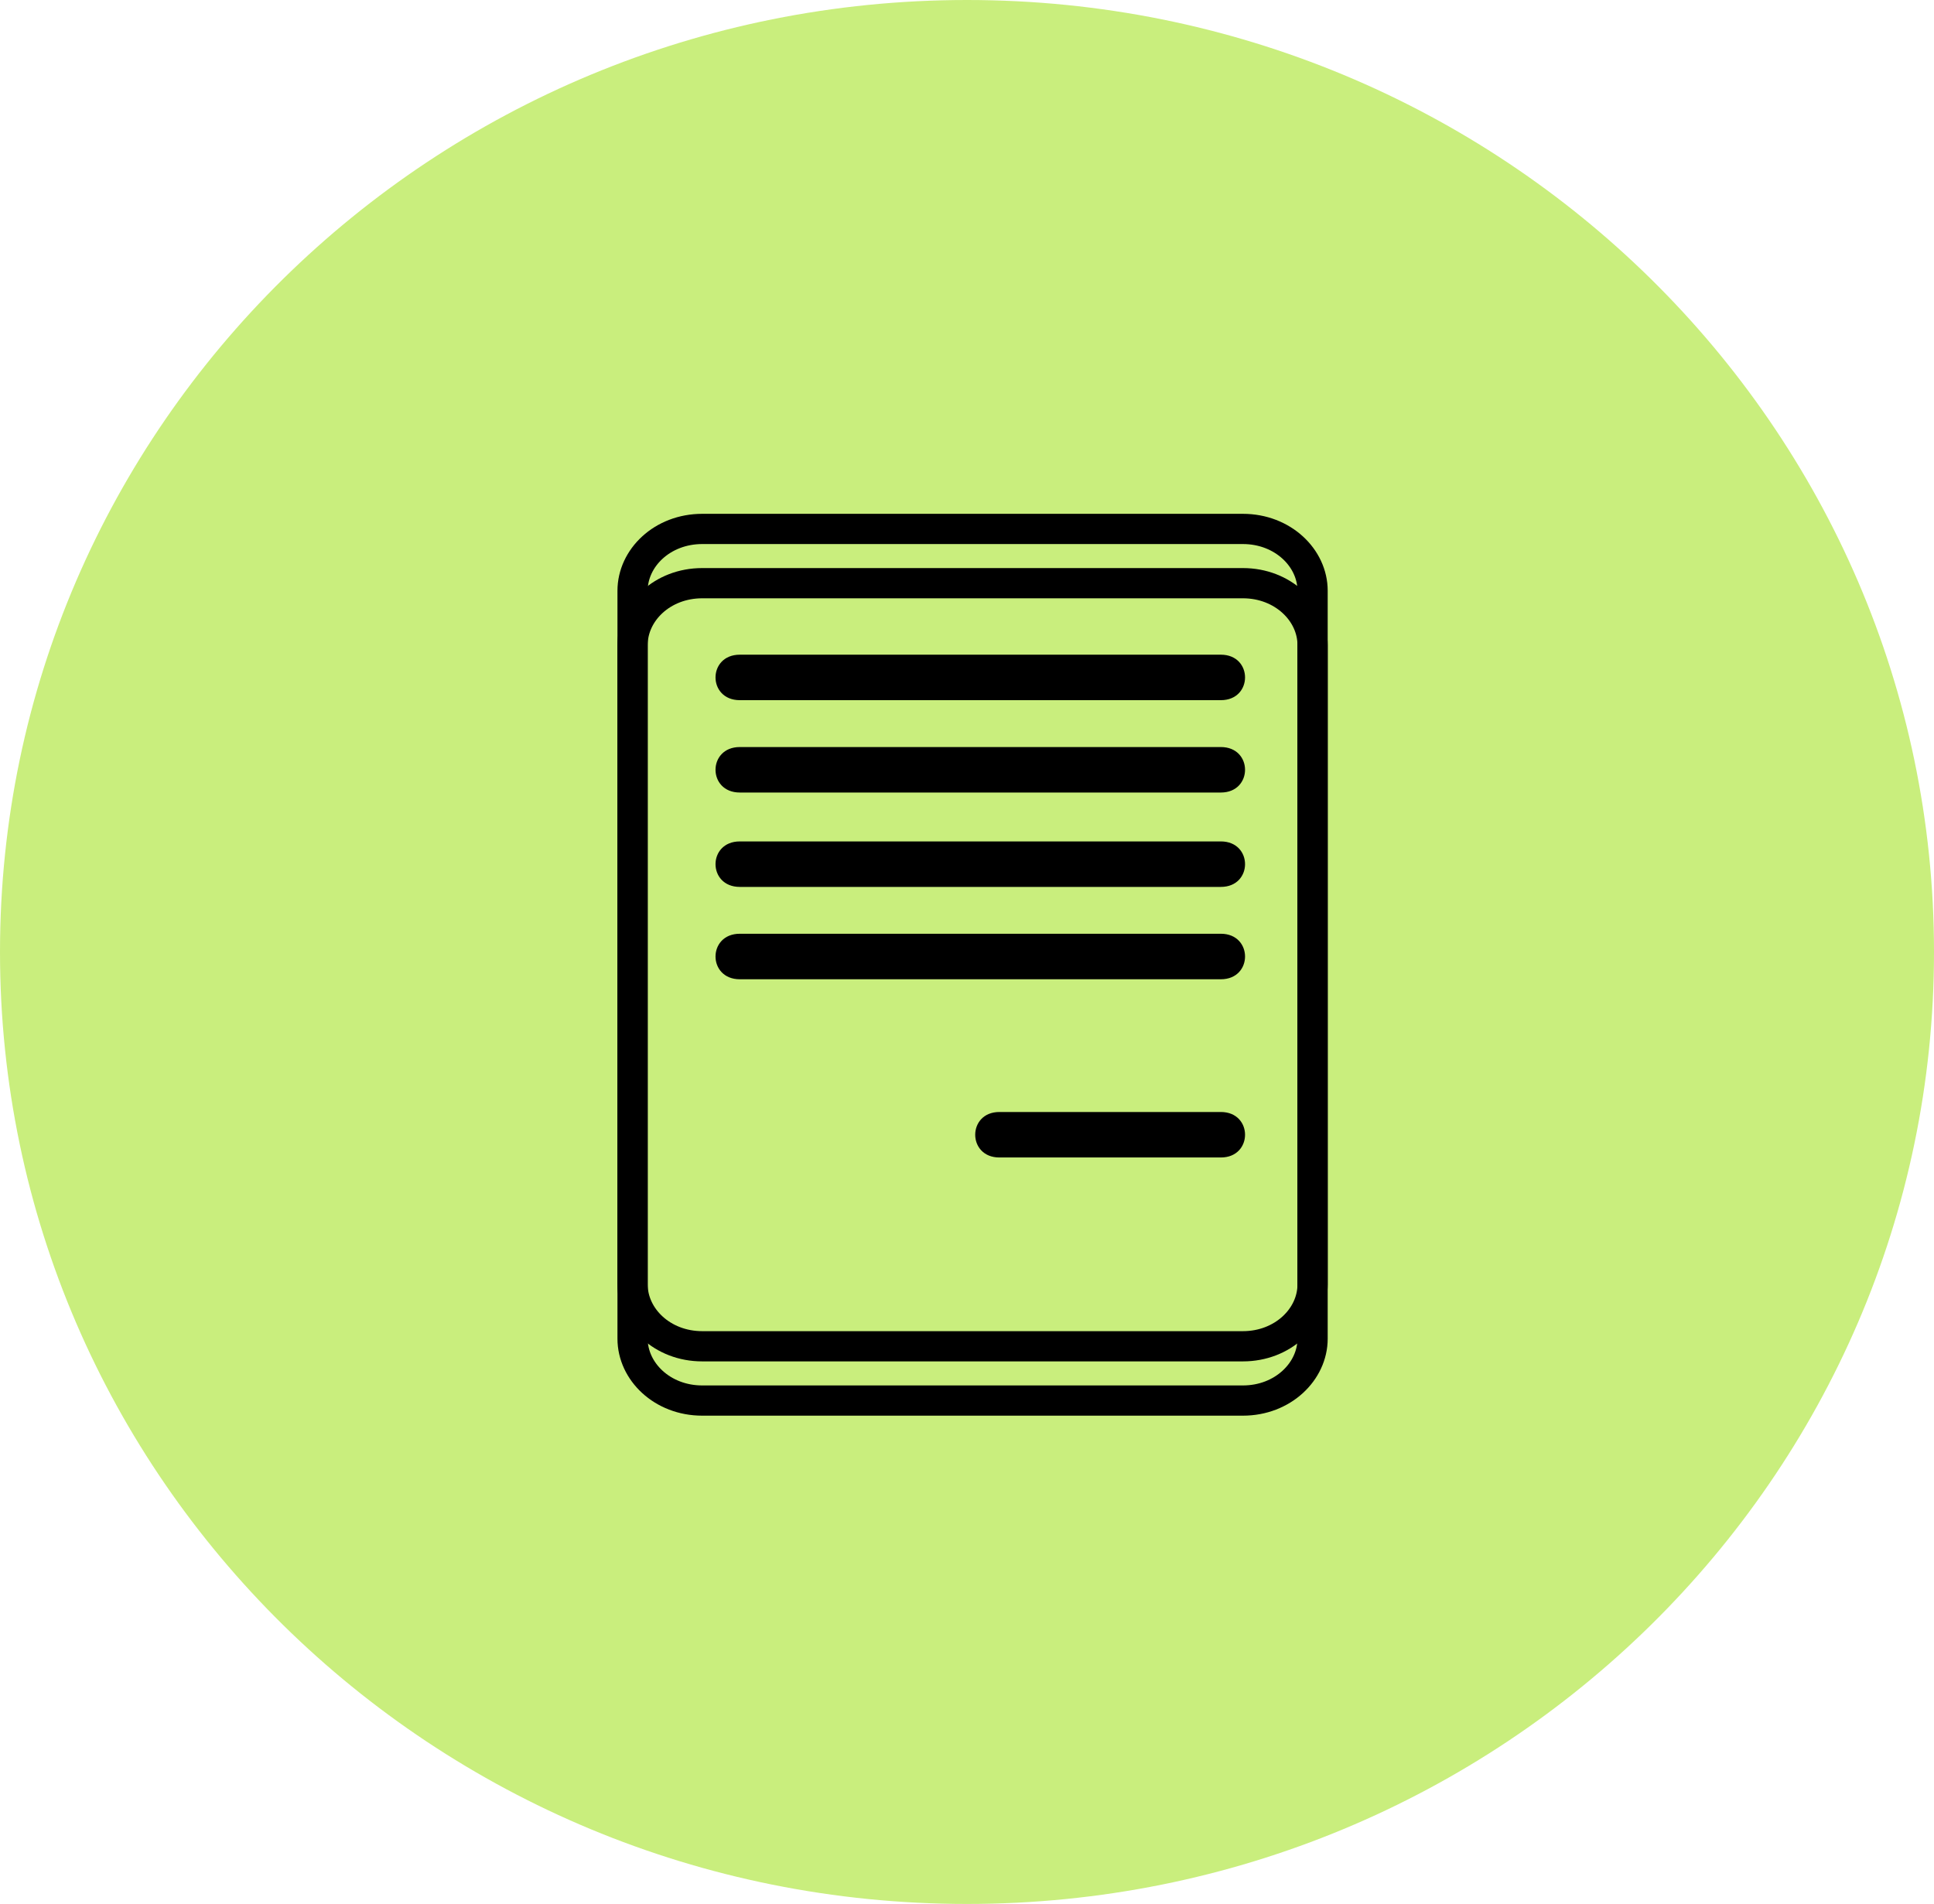
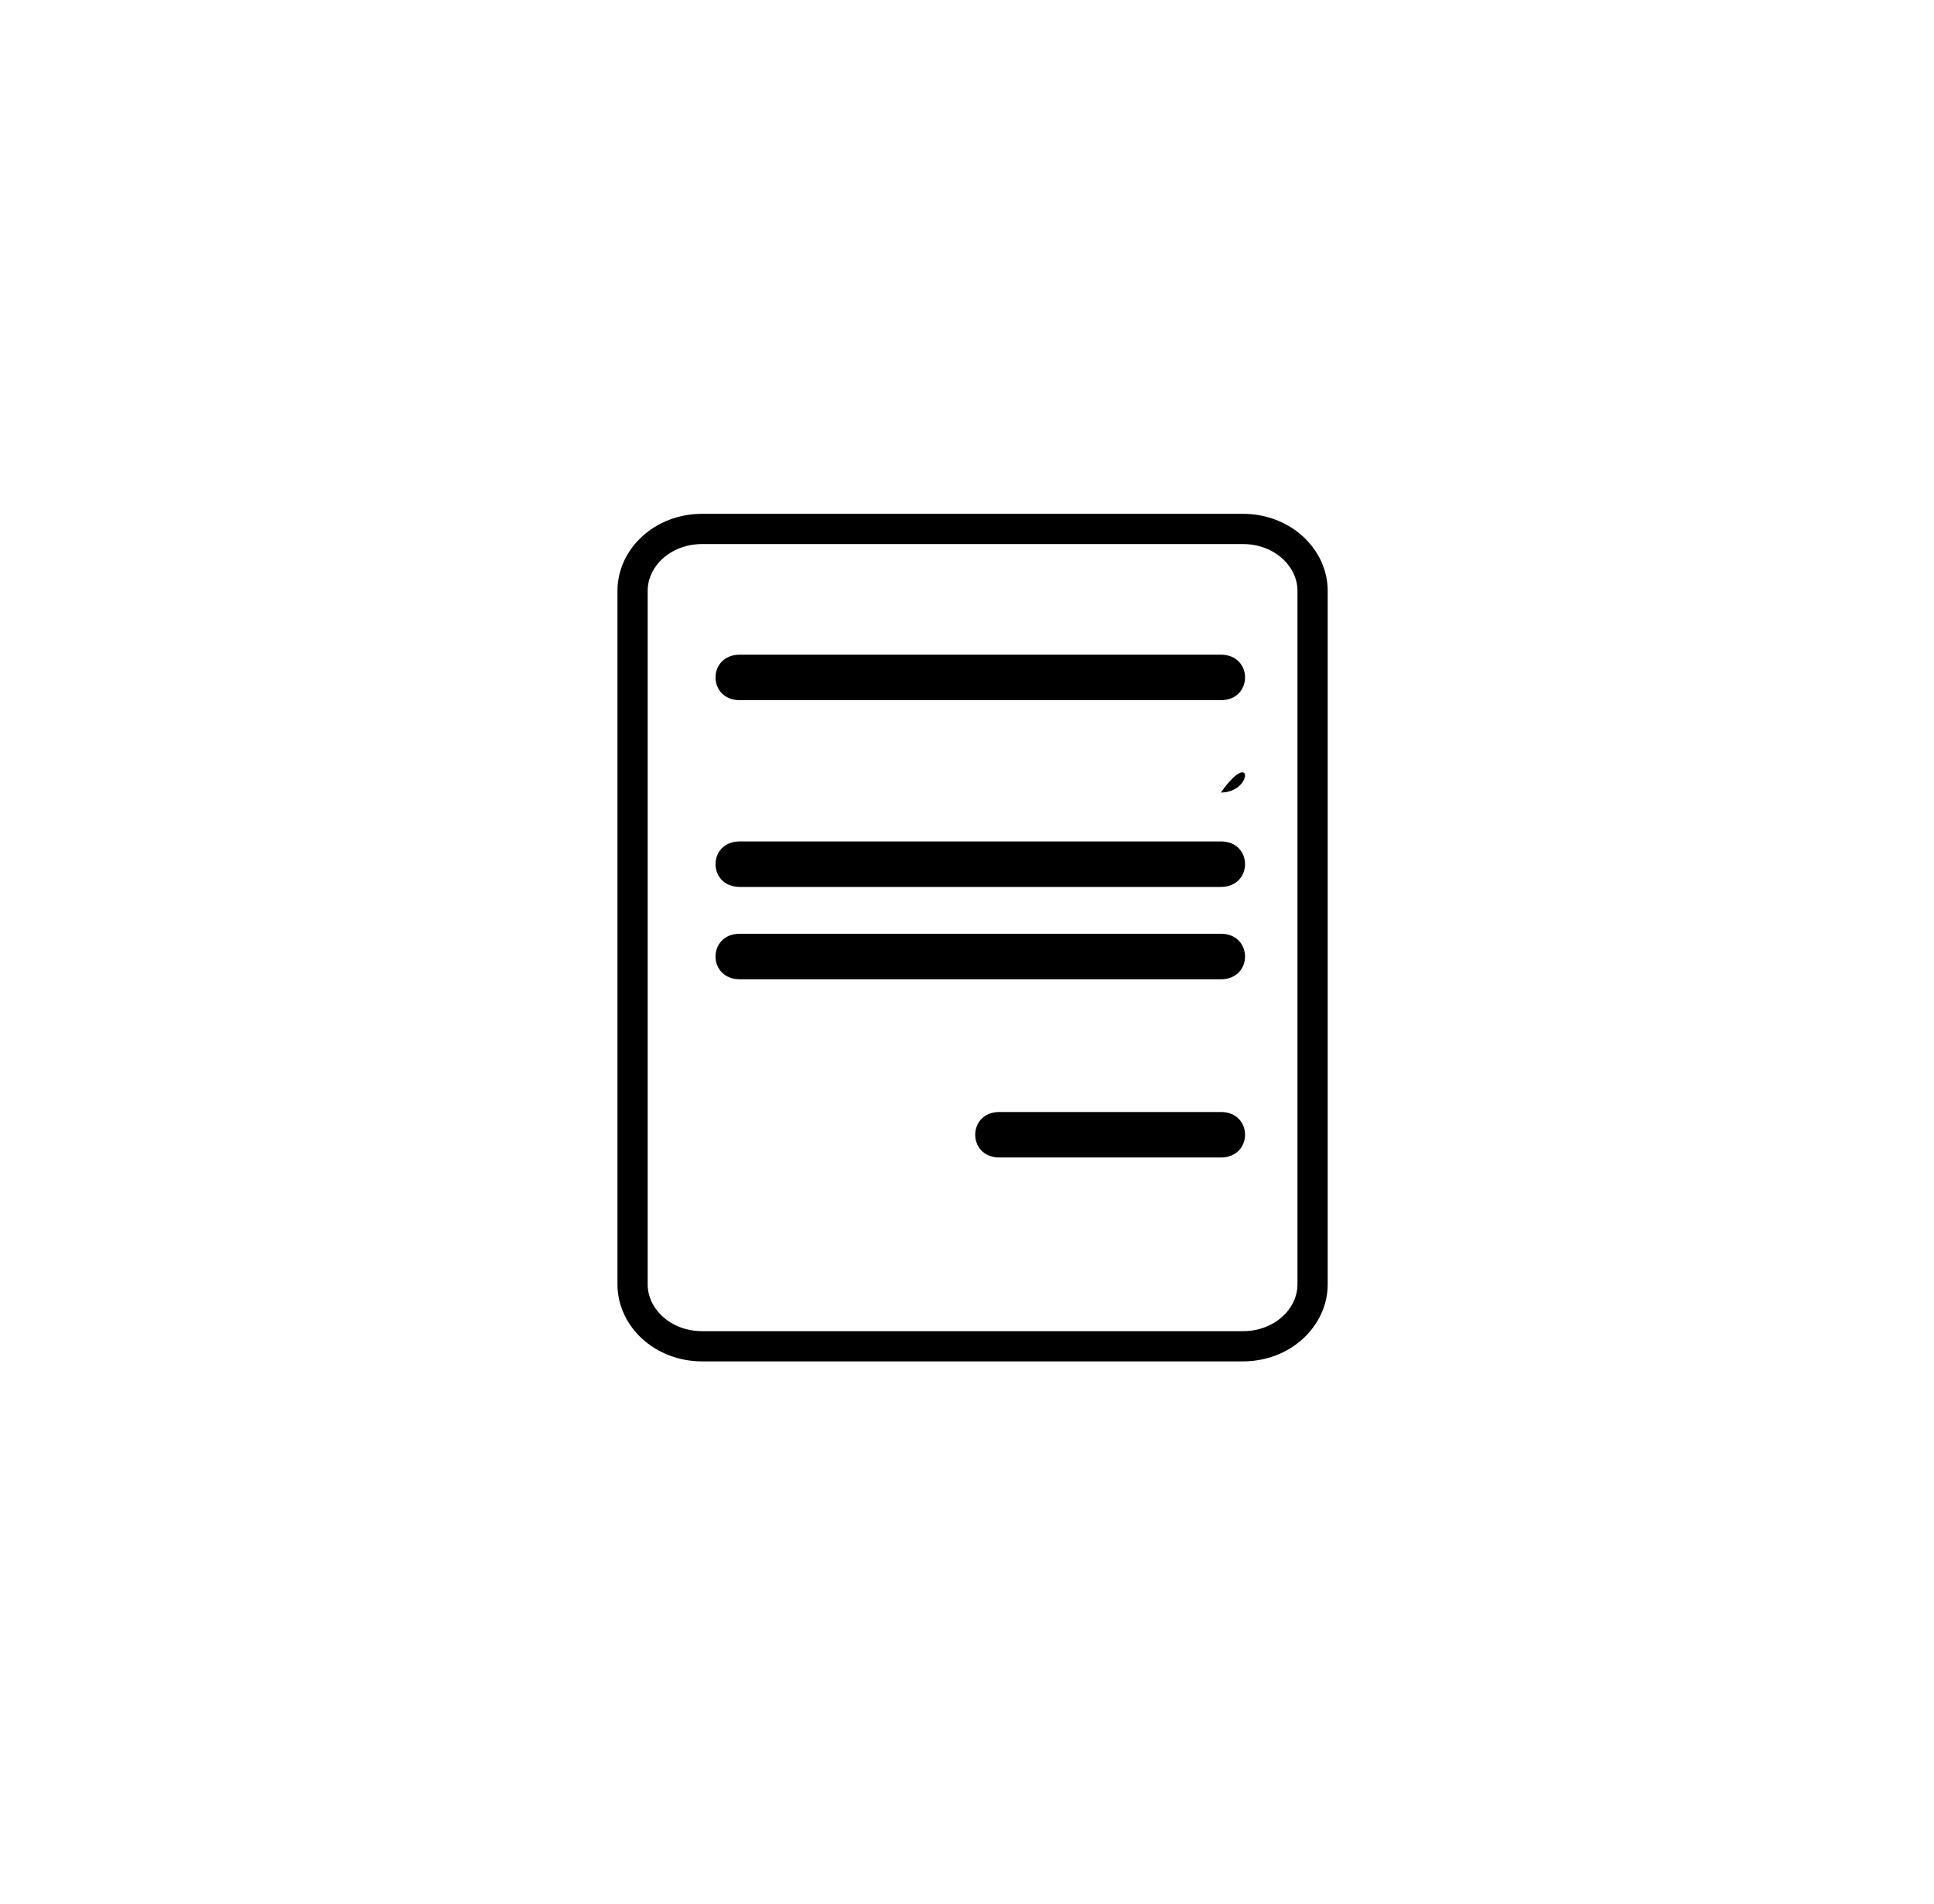
<svg xmlns="http://www.w3.org/2000/svg" width="64" height="63" viewBox="0 0 64 63" fill="none">
-   <path d="M32 63C49.673 63 64 48.897 64 31.5C64 14.103 49.673 0 32 0C14.327 0 0 14.103 0 31.5C0 48.897 14.327 63 32 63Z" fill="#C9EE7D" />
-   <path d="M23.238 46.343C21.917 46.343 20.933 45.382 20.933 44.295V21.344C20.933 20.257 21.916 19.297 23.238 19.297H41.13C42.449 19.297 43.436 20.258 43.436 21.344V44.295C43.436 45.382 42.449 46.343 41.13 46.343H23.238Z" stroke="black" />
  <path d="M43.436 19.547V19.548V42.5C43.436 43.586 42.449 44.547 41.13 44.547H23.238C21.917 44.547 20.933 43.586 20.933 42.5V19.548C20.933 18.462 21.916 17.502 23.238 17.502H41.13C42.449 17.502 43.436 18.462 43.436 19.547Z" stroke="black" />
-   <path d="M40.4 23.168H24.482C23.41 23.168 23.41 21.663 24.482 21.663H40.4C41.468 21.663 41.468 23.168 40.4 23.168ZM40.4 26.224H24.482C23.41 26.224 23.41 24.719 24.482 24.719H40.4C41.468 24.719 41.468 26.224 40.4 26.224ZM40.4 29.347H24.482C23.41 29.347 23.41 27.842 24.482 27.842H40.4C41.468 27.842 41.468 29.347 40.4 29.347ZM40.4 32.403H24.482C23.41 32.403 23.41 30.897 24.482 30.897H40.4C41.468 30.897 41.468 32.403 40.4 32.403ZM40.4 38.3H33.072C32.005 38.3 32.005 36.795 33.072 36.795H40.4C41.468 36.795 41.468 38.3 40.4 38.3Z" fill="black" />
+   <path d="M40.4 23.168H24.482C23.41 23.168 23.41 21.663 24.482 21.663H40.4C41.468 21.663 41.468 23.168 40.4 23.168ZM40.4 26.224H24.482H40.4C41.468 24.719 41.468 26.224 40.4 26.224ZM40.4 29.347H24.482C23.41 29.347 23.41 27.842 24.482 27.842H40.4C41.468 27.842 41.468 29.347 40.4 29.347ZM40.4 32.403H24.482C23.41 32.403 23.41 30.897 24.482 30.897H40.4C41.468 30.897 41.468 32.403 40.4 32.403ZM40.4 38.3H33.072C32.005 38.3 32.005 36.795 33.072 36.795H40.4C41.468 36.795 41.468 38.3 40.4 38.3Z" fill="black" />
</svg>